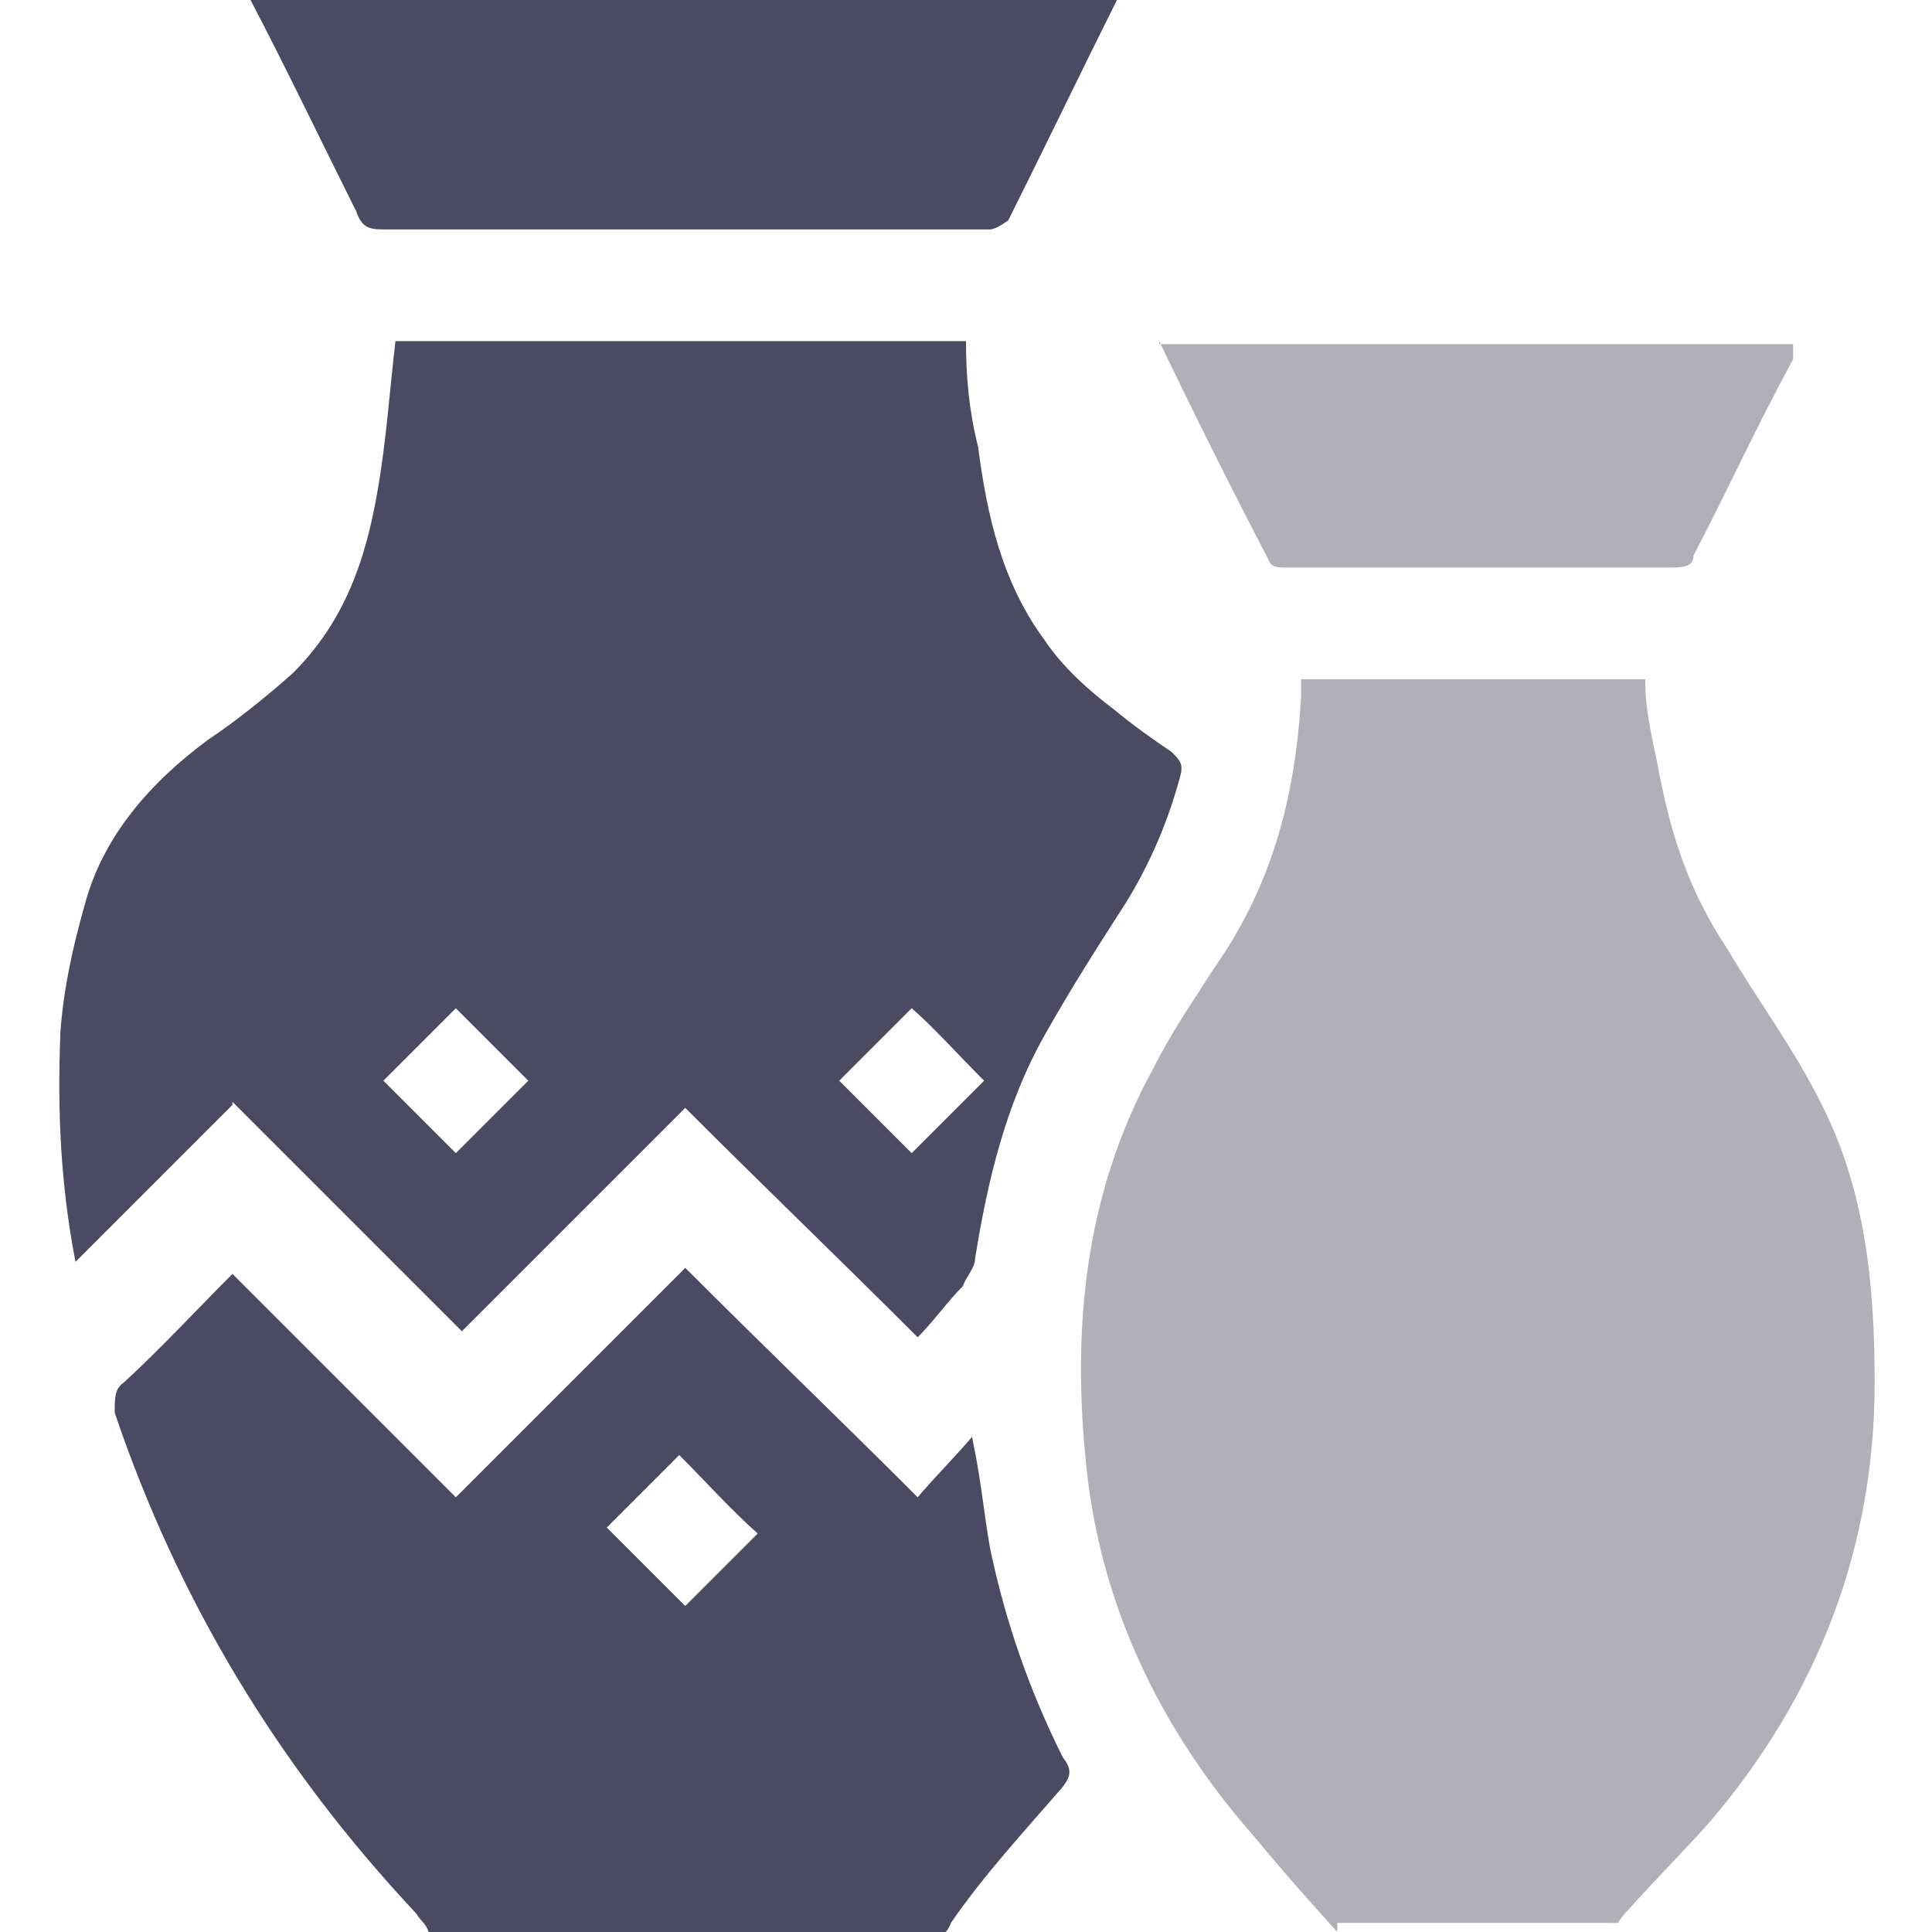
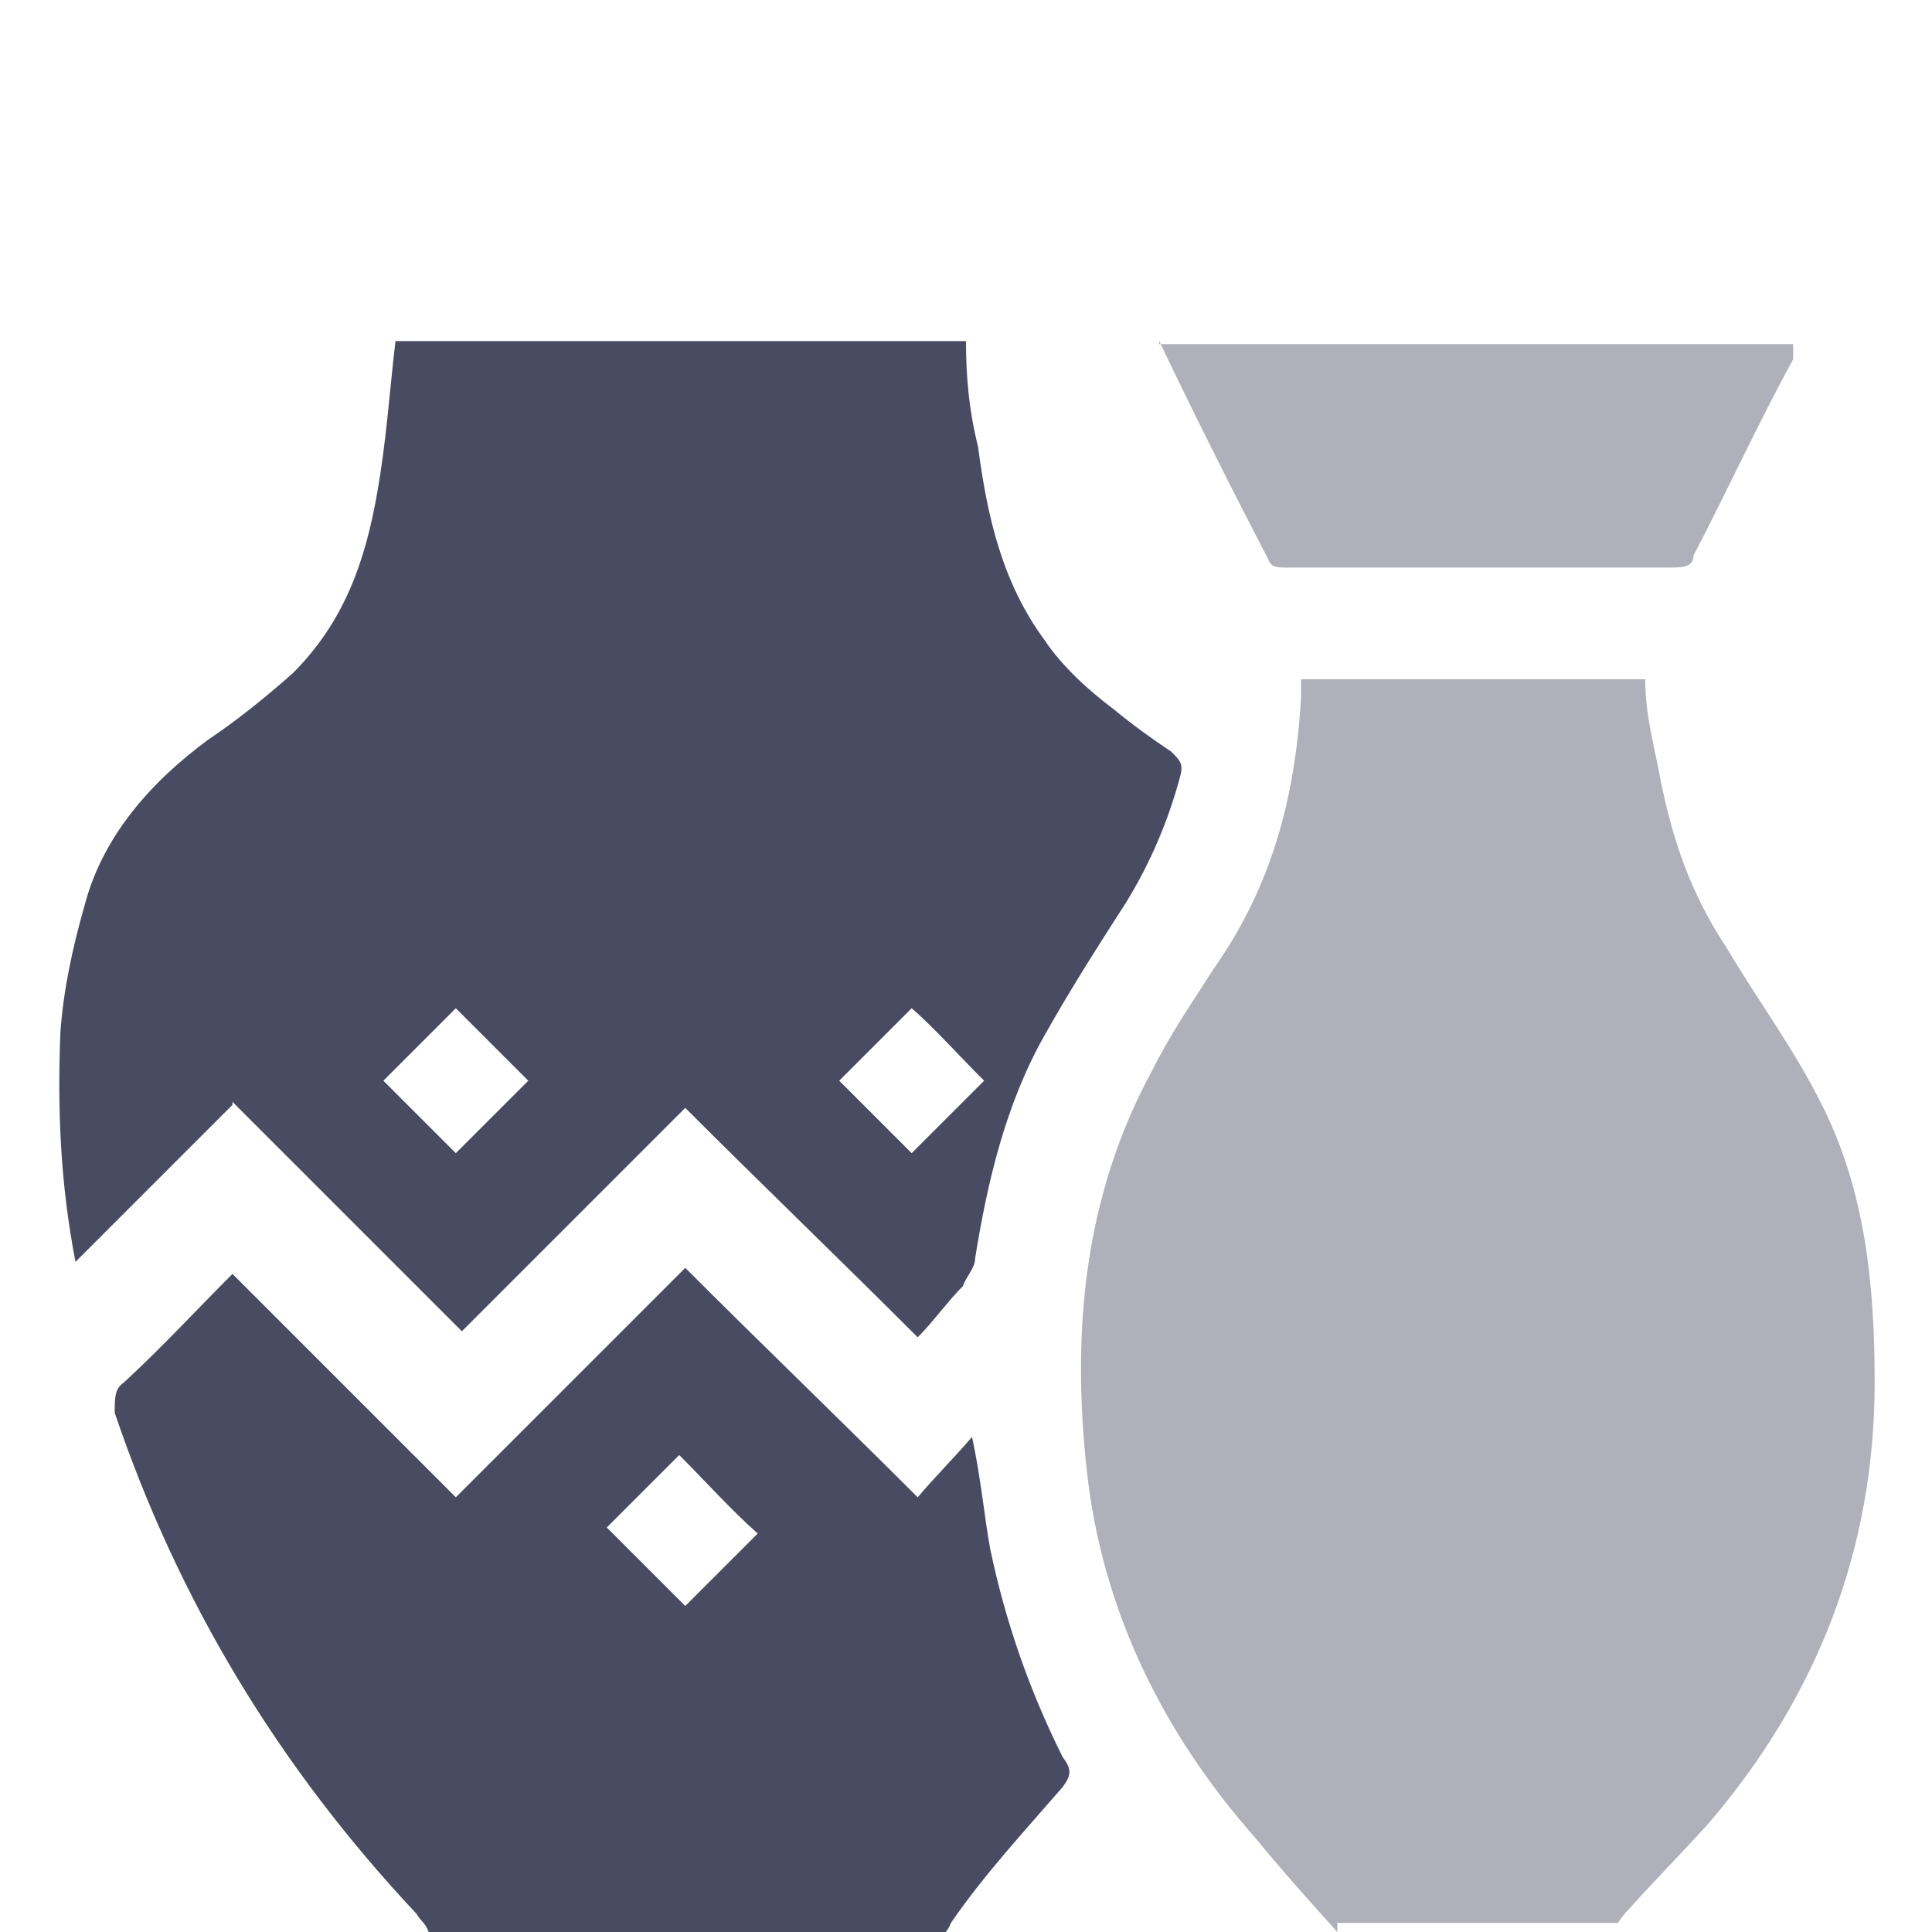
<svg xmlns="http://www.w3.org/2000/svg" id="Layer_1" data-name="Layer 1" version="1.1" viewBox="0 0 64 64">
  <defs>
    <style>
      .cls-1 {
        fill: #484b62;
      }

      .cls-1, .cls-2 {
        stroke-width: 0px;
      }

      .cls-2 {
        fill: #afb0b9;
      }
    </style>
  </defs>
  <path class="cls-2" d="M44.3,64c-.9-1-1.8-2-2.7-3.1-3.1-3.5-5.1-7.6-5.6-12.2s-.1-9.1,2.2-13.3c.6-1.2,1.3-2.2,2-3.3,1.9-2.7,2.7-5.6,2.9-9v-.6h11.4c0,1.2.3,2.2.5,3.3.4,2,1,3.8,2.2,5.6,1,1.7,2.2,3.3,3.1,5.1,1.5,2.9,1.8,6.1,1.8,9.3,0,5.5-1.9,10.4-5.5,14.6-.9,1-1.8,1.9-2.6,2.8,0,0-.3.3-.4.5h-9.3Z" />
-   <path class="cls-1" d="M14.2,64c-.1-.3-.3-.4-.4-.6-4.6-4.9-7.9-10.4-10-16.6,0-.5,0-.8.3-1,1.3-1.2,2.4-2.4,3.6-3.6,2.6,2.6,5,5,7.4,7.4,2.6-2.6,5-5,7.6-7.6,2.6,2.6,5.1,5,7.7,7.6.5-.6,1.2-1.3,1.8-2,.3,1.4.4,2.6.6,3.7.5,2.4,1.3,4.7,2.4,6.9.3.4.3.6,0,1-1.3,1.5-2.6,2.9-3.7,4.5,0,0-.1.3-.3.4,0,0-17,0-17,0ZM25.1,50.8c-.9-.8-1.7-1.7-2.6-2.6-.8.8-1.7,1.7-2.4,2.4.8.8,1.7,1.7,2.6,2.6.8-.8,1.7-1.7,2.4-2.4Z" />
-   <path class="cls-1" d="M37,0c-1.2,2.4-2.4,4.9-3.6,7.3,0,0-.4.3-.6.3H12.8c-.5,0-.8,0-1-.6C10.6,4.6,9.5,2.3,8.3,0,8.3,0,37,0,37,0Z" />
+   <path class="cls-1" d="M14.2,64c-.1-.3-.3-.4-.4-.6-4.6-4.9-7.9-10.4-10-16.6,0-.5,0-.8.3-1,1.3-1.2,2.4-2.4,3.6-3.6,2.6,2.6,5,5,7.4,7.4,2.6-2.6,5-5,7.6-7.6,2.6,2.6,5.1,5,7.7,7.6.5-.6,1.2-1.3,1.8-2,.3,1.4.4,2.6.6,3.7.5,2.4,1.3,4.7,2.4,6.9.3.4.3.6,0,1-1.3,1.5-2.6,2.9-3.7,4.5,0,0-.1.3-.3.4,0,0-17,0-17,0ZM25.1,50.8c-.9-.8-1.7-1.7-2.6-2.6-.8.8-1.7,1.7-2.4,2.4.8.8,1.7,1.7,2.6,2.6.8-.8,1.7-1.7,2.4-2.4" />
  <path class="cls-1" d="M7.7,36.6c-1.8,1.8-3.5,3.5-5.2,5.2-.5-2.6-.6-5-.5-7.6.1-1.4.4-2.8.8-4.2.6-2.3,2.2-4.1,4.1-5.5.9-.6,1.9-1.4,2.8-2.2,1.7-1.7,2.4-3.7,2.8-6,.3-1.7.4-3.3.6-5h18.9c0,1.2.1,2.3.4,3.5.3,2.3.8,4.5,2.2,6.4.6.9,1.5,1.7,2.3,2.3.6.5,1.3,1,1.9,1.4.3.3.4.4.3.8-.4,1.5-1,2.9-1.8,4.2-.9,1.4-1.8,2.8-2.7,4.4-1.3,2.3-1.9,4.9-2.3,7.4,0,.3-.3.6-.4.9-.5.5-1,1.2-1.5,1.7-2.6-2.6-5.1-5-7.7-7.6-2.6,2.6-5,5-7.4,7.4-2.6-2.6-5-5-7.6-7.6ZM17.5,35.8c-.9-.9-1.7-1.7-2.4-2.4-.8.8-1.7,1.7-2.4,2.4.8.8,1.7,1.7,2.4,2.4.8-.8,1.7-1.7,2.4-2.4ZM32.6,35.8c-.9-.9-1.7-1.8-2.4-2.4l-2.4,2.4,2.4,2.4,2.4-2.4Z" />
  <path class="cls-2" d="M38.4,11.4h21v.5c-1.2,2.2-2.2,4.4-3.3,6.5,0,.4-.4.4-.8.4h-12.7c-.3,0-.5,0-.6-.3-1.2-2.3-2.4-4.7-3.6-7.2h0Z" />
</svg>